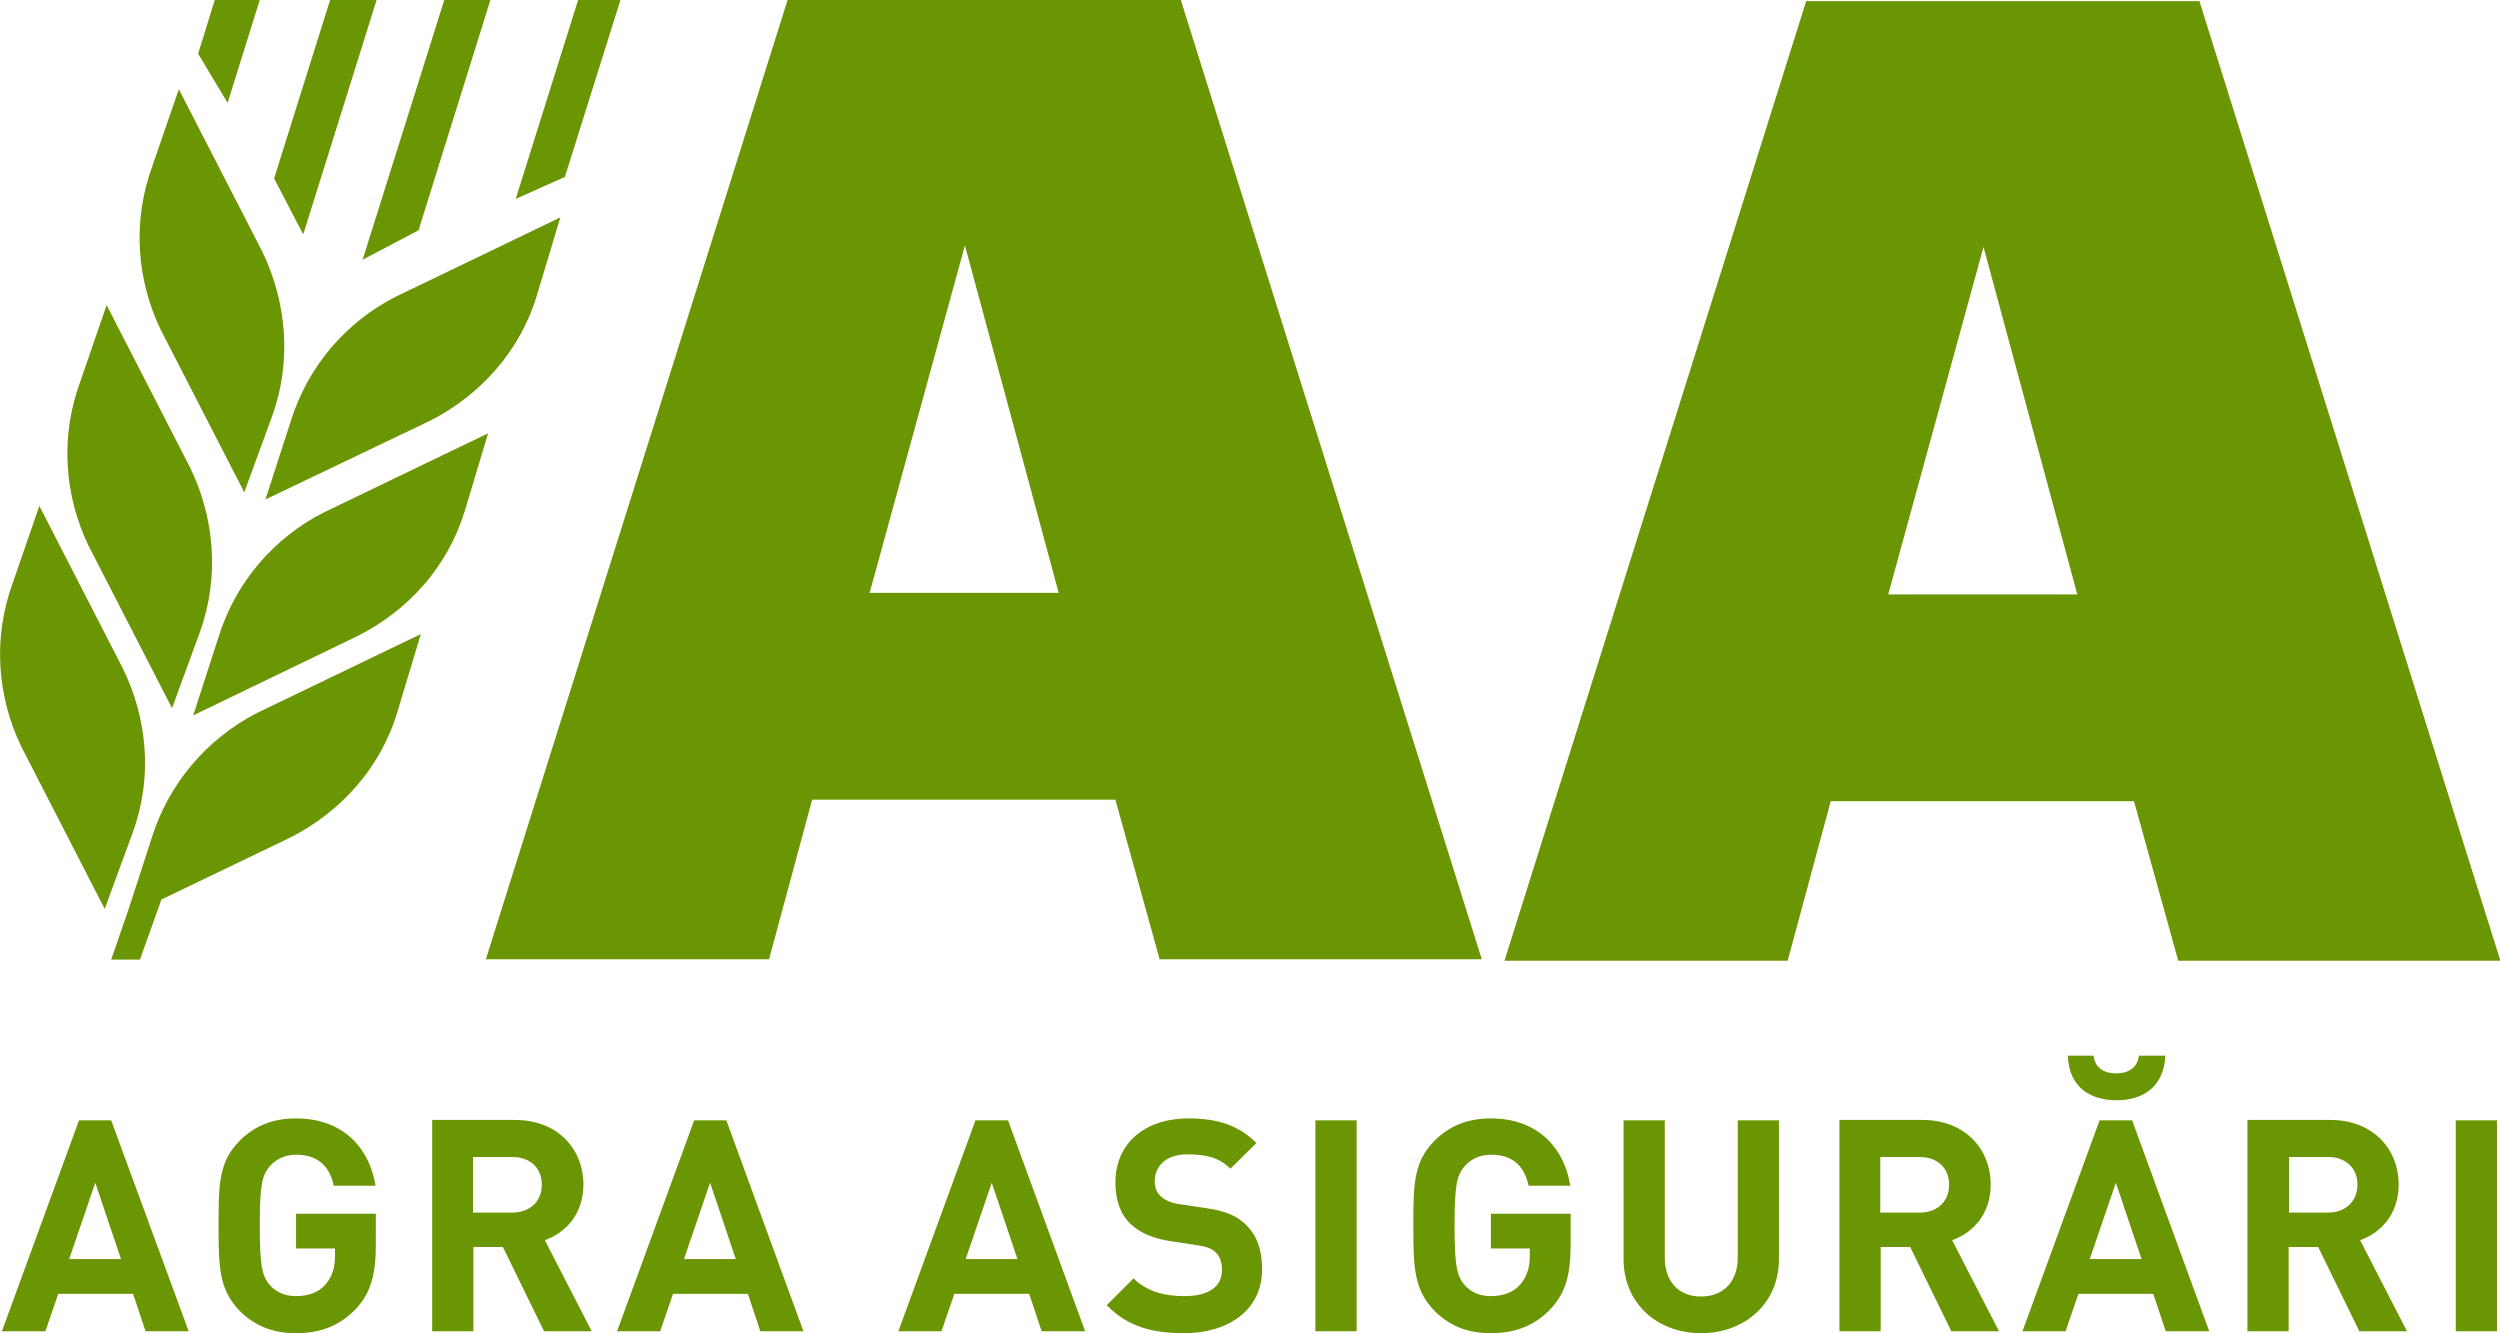
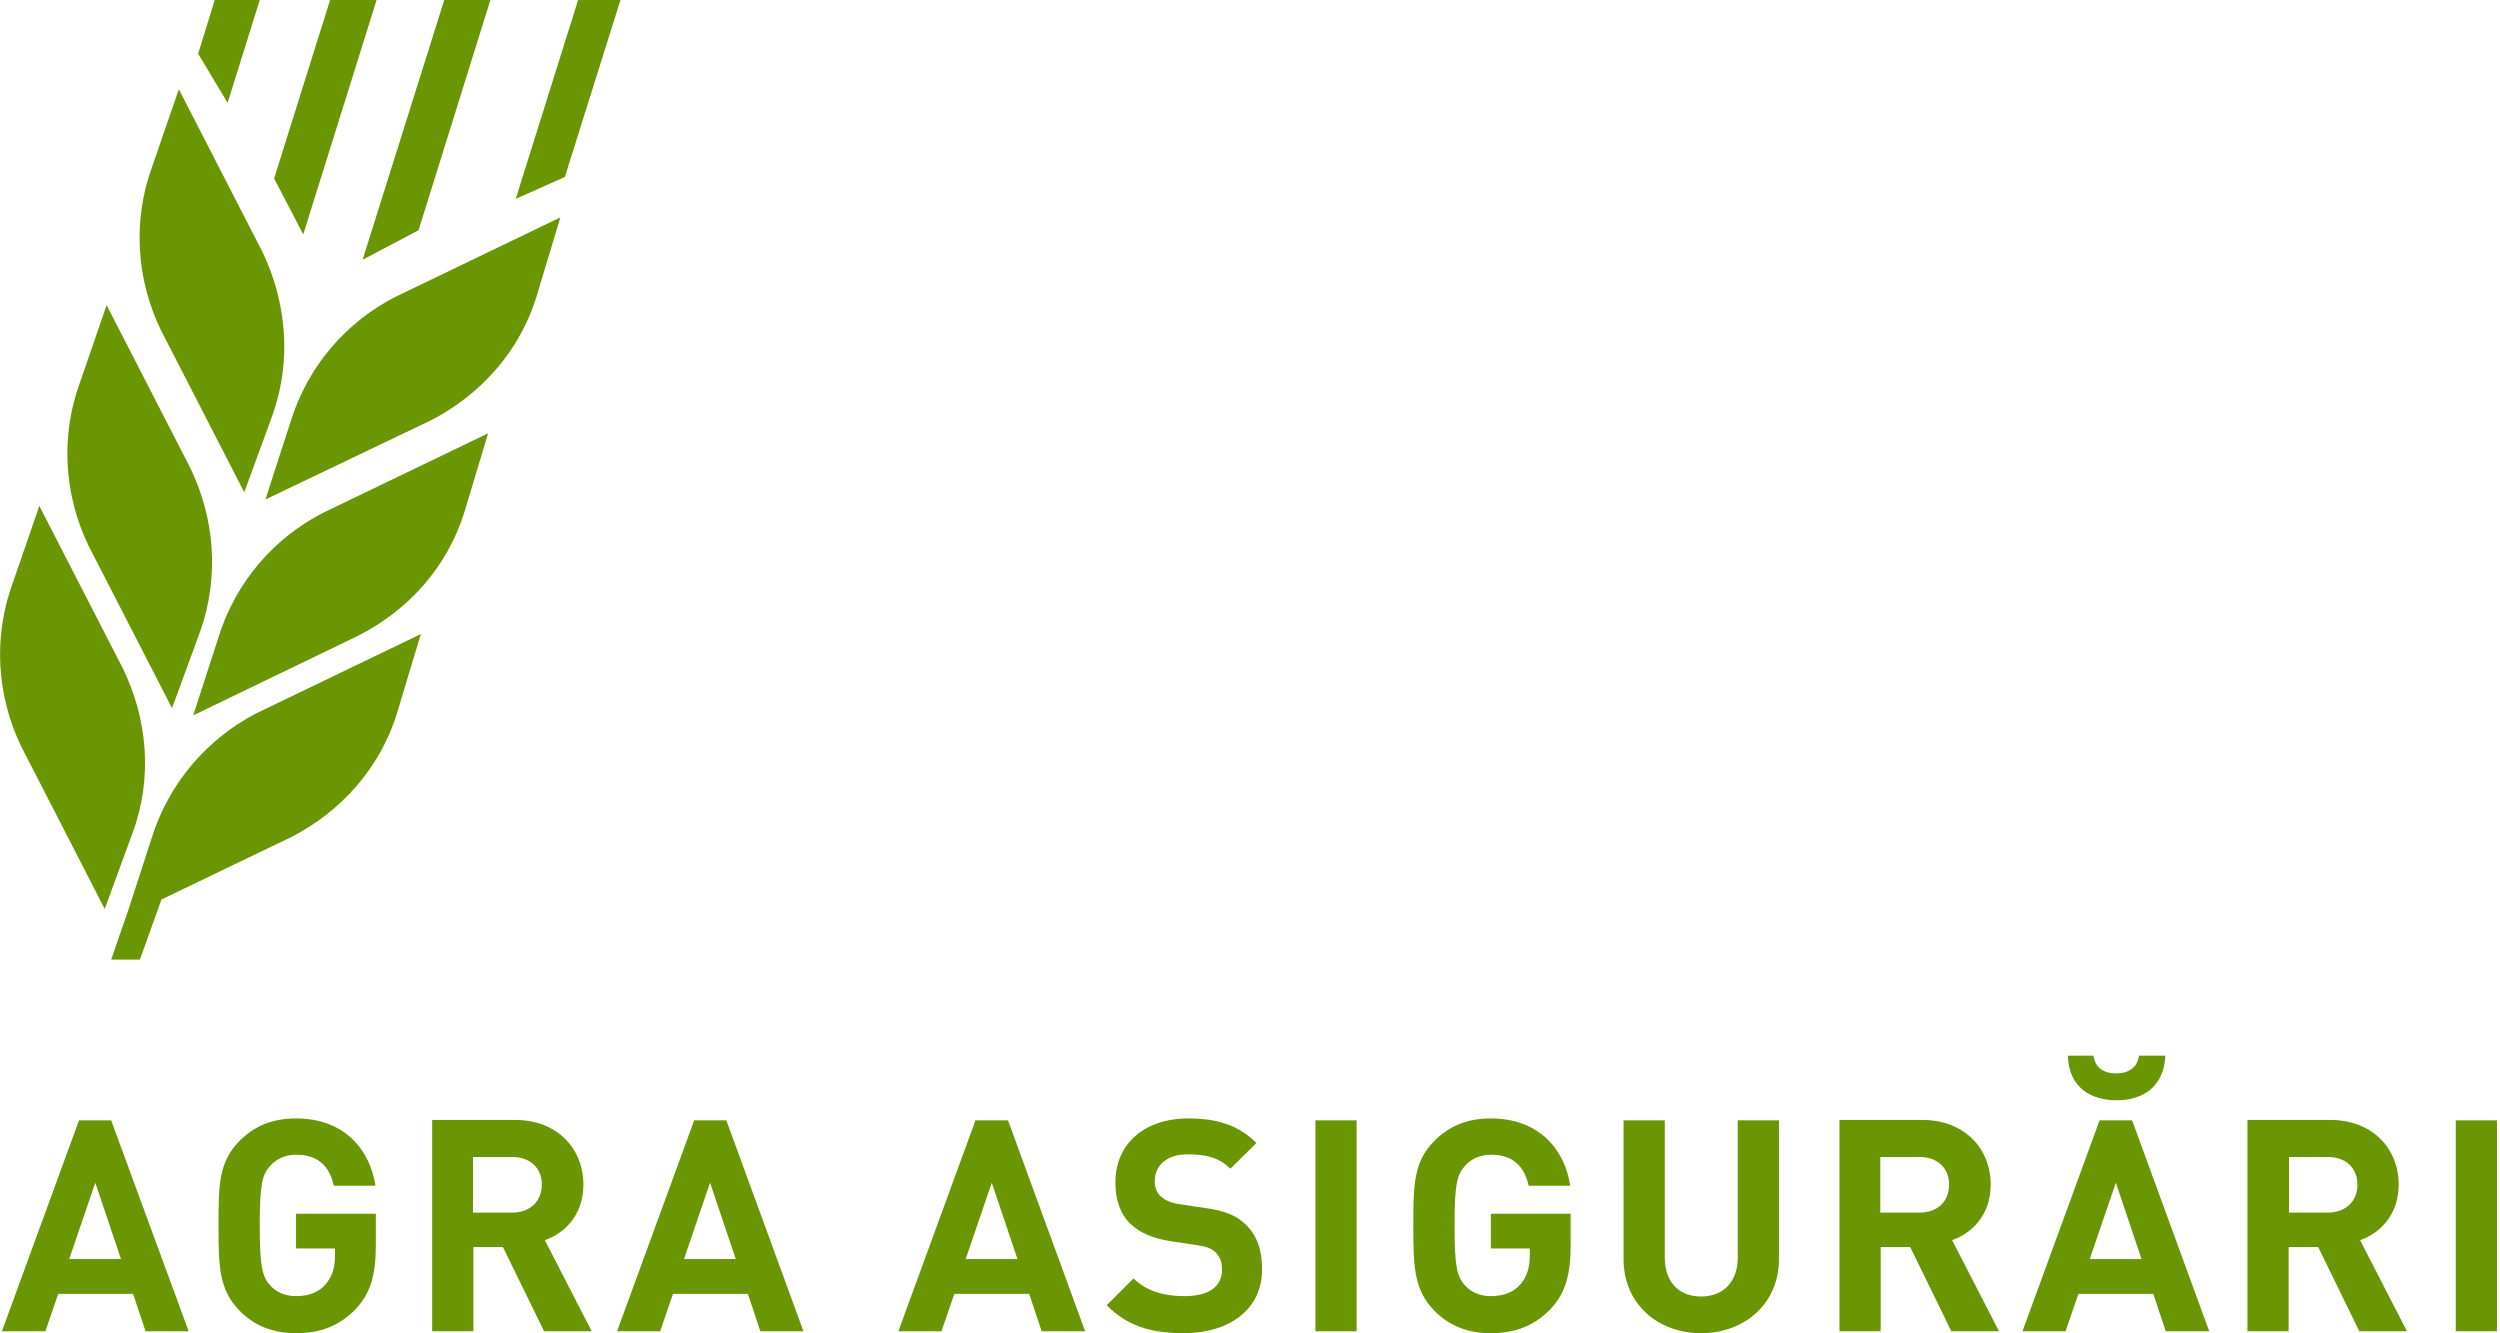
<svg xmlns="http://www.w3.org/2000/svg" version="1.1" id="Ebene_1" x="0px" y="0px" viewBox="0 0 661.2 352.6" style="enable-background:new 0 0 661.2 352.6;" xml:space="preserve">
  <style type="text/css">
	.st0{fill:#6B9603;}
</style>
  <g>
-     <path class="st0" d="M128.5,253.7h74.9l11.4-42.2h80.2l11.7,42.2h85.2L312.3,0h-104L128.5,253.7L128.5,253.7z M255.2,64.9   l24.8,91.9h-50L255.2,64.9L255.2,64.9z" />
-     <path class="st0" d="M397.9,254.1h74.9l11.4-42.2h80.2l11.7,42.2h85.2L581.7,0.3h-104L397.9,254.1L397.9,254.1z M524.6,65.3   l24.8,91.9h-50L524.6,65.3L524.6,65.3z" />
    <path class="st0" d="M29.4,296.3h-8.5L0.5,352.1H12l3.4-9.9h19.8l3.3,9.9h11.4L29.4,296.3L29.4,296.3z M25.2,312.8L32,333H18.3   L25.2,312.8L25.2,312.8z M78.3,295.8c-6.4,0-11.1,2.1-14.9,5.9c-5.6,5.6-5.6,11.8-5.6,22.5c0,10.7,0.1,16.9,5.6,22.5   c3.8,3.8,8.5,5.9,14.9,5.9c6,0,11.3-1.7,15.8-6.4c3.9-4.2,5.3-8.9,5.3-17V321H78.3v9.2h10.3v2c0,2.9-0.7,5.4-2.5,7.5   c-1.7,2-4.4,3.1-7.8,3.1c-3,0-5.3-1.1-6.9-2.9c-2.1-2.4-2.7-5.1-2.7-15.8c0-10.7,0.6-13.3,2.7-15.7c1.6-1.8,3.9-3,6.9-3   c5.6,0,8.8,2.8,10,8.2h11C97.9,304.3,91.3,295.8,78.3,295.8L78.3,295.8z M114.3,296.3v55.8h10.9v-22.3h7.8l10.9,22.3h12.6   L144.1,328c5.4-1.9,10.2-6.8,10.2-14.7c0-9.3-6.7-17.1-18.1-17.1H114.3L114.3,296.3z M135.5,306c4.8,0,7.8,3,7.8,7.3   c0,4.4-3.1,7.4-7.8,7.4h-10.4V306H135.5L135.5,306z M192.1,296.3h-8.5l-20.4,55.8h11.4l3.4-9.9h19.8l3.3,9.9h11.4L192.1,296.3   L192.1,296.3z M187.8,312.8l6.8,20.2h-13.7L187.8,312.8L187.8,312.8z M266.6,296.3H258l-20.4,55.8h11.4l3.4-9.9h19.8l3.3,9.9H287   L266.6,296.3L266.6,296.3z M262.3,312.8l6.8,20.2h-13.7L262.3,312.8L262.3,312.8z M314.4,295.8c-12.1,0-19.4,7-19.4,16.9   c0,4.7,1.3,8.4,4,11c2.5,2.4,6.1,3.9,10.8,4.6l6.7,1c2.7,0.4,3.9,0.9,5,1.9c1.2,1.2,1.7,2.7,1.7,4.6c0,4.5-3.5,7-10,7   c-5.1,0-9.9-1.2-13.4-4.7l-7.1,7.1c5.5,5.6,11.9,7.4,20.4,7.4c11.8,0,20.7-6.1,20.7-16.9c0-5-1.3-8.9-4.3-11.8   c-2.4-2.4-5.6-3.7-10.7-4.4l-6.7-1c-2.4-0.3-4-1.1-5.1-2.1c-1.2-1.1-1.6-2.5-1.6-4c0-3.8,2.8-7.1,8.6-7.1c5.1,0,8.5,0.9,11.4,3.8   l6.9-6.8C327.7,297.7,322.1,295.8,314.4,295.8L314.4,295.8z M358.8,296.3h-10.9v55.8h10.9V296.3L358.8,296.3z M394.3,295.8   c-6.4,0-11.1,2.1-14.9,5.9c-5.6,5.6-5.6,11.8-5.6,22.5c0,10.7,0.1,16.9,5.6,22.5c3.8,3.8,8.5,5.9,14.9,5.9c6,0,11.3-1.7,15.8-6.4   c3.9-4.2,5.3-8.9,5.3-17V321h-21.1v9.2h10.3v2c0,2.9-0.7,5.4-2.5,7.5c-1.7,2-4.4,3.1-7.8,3.1c-3,0-5.3-1.1-6.9-2.9   c-2.1-2.4-2.7-5.1-2.7-15.8c0-10.7,0.6-13.3,2.7-15.7c1.6-1.8,3.9-3,6.9-3c5.6,0,8.8,2.8,10,8.2h11   C413.9,304.3,407.3,295.8,394.3,295.8L394.3,295.8z M470.5,296.3h-10.9v36.3c0,6.4-3.8,10.3-9.7,10.3c-5.9,0-9.6-3.9-9.6-10.3   v-36.3h-10.9V333c0,11.8,9,19.6,20.5,19.6c11.5,0,20.6-7.8,20.6-19.6V296.3L470.5,296.3z M486.5,296.3v55.8h10.9v-22.3h7.8   l10.9,22.3h12.6L516.3,328c5.4-1.9,10.2-6.8,10.2-14.7c0-9.3-6.7-17.1-18.1-17.1H486.5L486.5,296.3z M507.7,306   c4.8,0,7.8,3,7.8,7.3c0,4.4-3,7.4-7.8,7.4h-10.4V306H507.7L507.7,306z M563.9,296.3h-8.6l-20.4,55.8h11.4l3.4-9.9h19.8l3.3,9.9   h11.5L563.9,296.3L563.9,296.3z M559.6,312.8l6.8,20.2h-13.7L559.6,312.8L559.6,312.8z M565.7,279.2c-0.4,3.4-3.1,4.7-6,4.7   c-3,0-5.6-1.3-6-4.7h-6.8c0.3,8.5,6.1,11.8,12.9,11.8c6.8,0,12.5-3.4,12.9-11.8H565.7L565.7,279.2z M594.4,296.3v55.8h10.9v-22.3   h7.8l10.9,22.3h12.6L624.2,328c5.4-1.9,10.2-6.8,10.2-14.7c0-9.3-6.7-17.1-18.1-17.1H594.4L594.4,296.3z M615.7,306   c4.8,0,7.8,3,7.8,7.3c0,4.4-3.1,7.4-7.8,7.4h-10.3V306H615.7L615.7,306z M660.4,296.3h-10.9v55.8h10.9V296.3L660.4,296.3z" />
    <path class="st0" d="M164.1,0h-11.2l-16.5,52.6l13-5.8L164.1,0L164.1,0z M110.7,60.9l19-60.9h-12.2L95.9,68.7L110.7,60.9   L110.7,60.9z M80.2,62L99.6,0H87.3L72.5,47.2L80.2,62L80.2,62z M69.4,66.6l-22.1-43l-7,20.3c-5.4,14.7-4.1,30.2,2.2,43.3l22.1,43   L72,110C77.3,95.3,75.7,79.7,69.4,66.6L69.4,66.6z M60.2,27.2L68.7,0H56.8l-4.4,14.2L60.2,27.2L60.2,27.2z M50.3,123.7l-22.1-43   l-7,20.3c-5.4,14.7-4.1,30.2,2.2,43.3l22.1,43l7.4-20.2C58.2,152.3,56.6,136.7,50.3,123.7L50.3,123.7z M32.5,176.8l-22.1-43   l-7,20.3c-5.4,14.7-4.1,30.2,2.2,43.3l22.1,43l7.4-20.2C40.5,205.5,38.9,189.9,32.5,176.8L32.5,176.8z M34,240.5l-4.6,13.3H37   l5.7-15.9L77,221.4c12.9-6.6,23.6-18.1,28.1-33.1l6.2-20.6l-43.6,21C54.9,195.4,44.6,207,40,222L34,240.5L34,240.5z M122.9,135.2   l6.2-20.6l-43.6,21c-12.9,6.6-23.2,18.2-27.8,33.2l-6.6,20.4l43.5-21C107.7,161.6,118.3,150.2,122.9,135.2L122.9,135.2z    M113.9,111.2c12.9-6.6,23.6-18.1,28.1-33.1l6.2-20.6l-43.6,21c-12.9,6.6-23.2,18.2-27.8,33.2l-6.6,20.4L113.9,111.2L113.9,111.2z" />
  </g>
</svg>